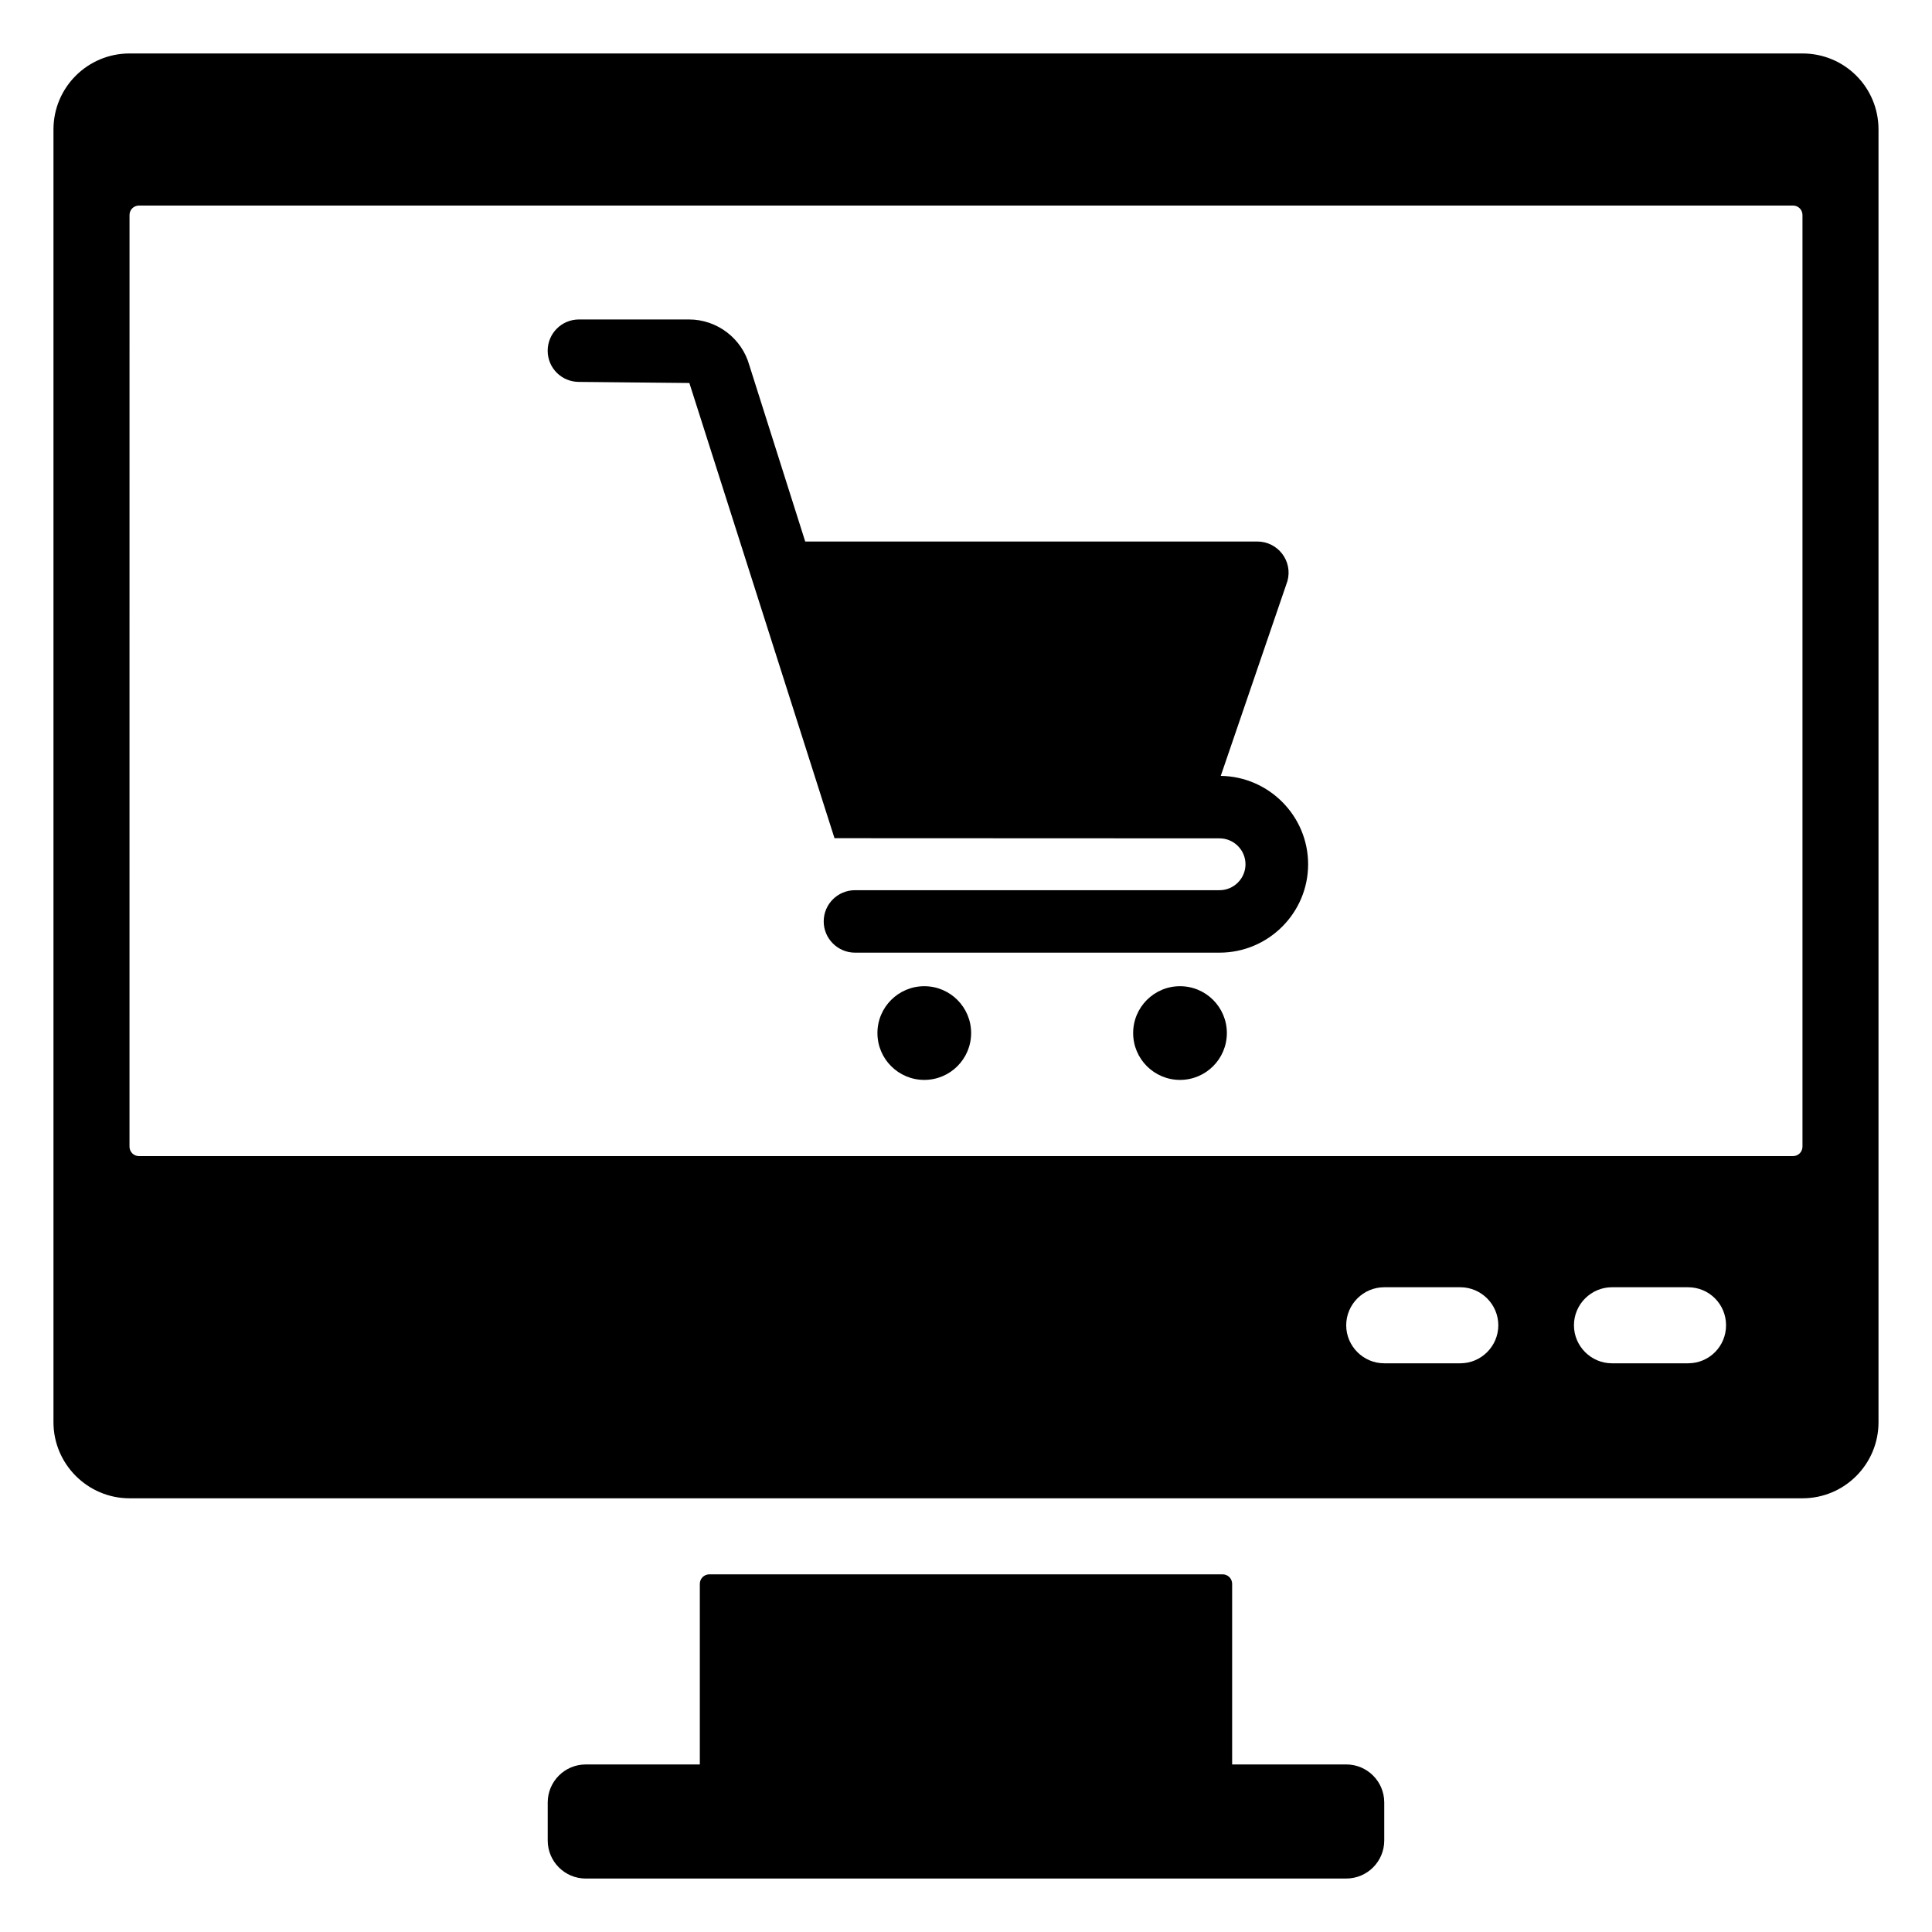
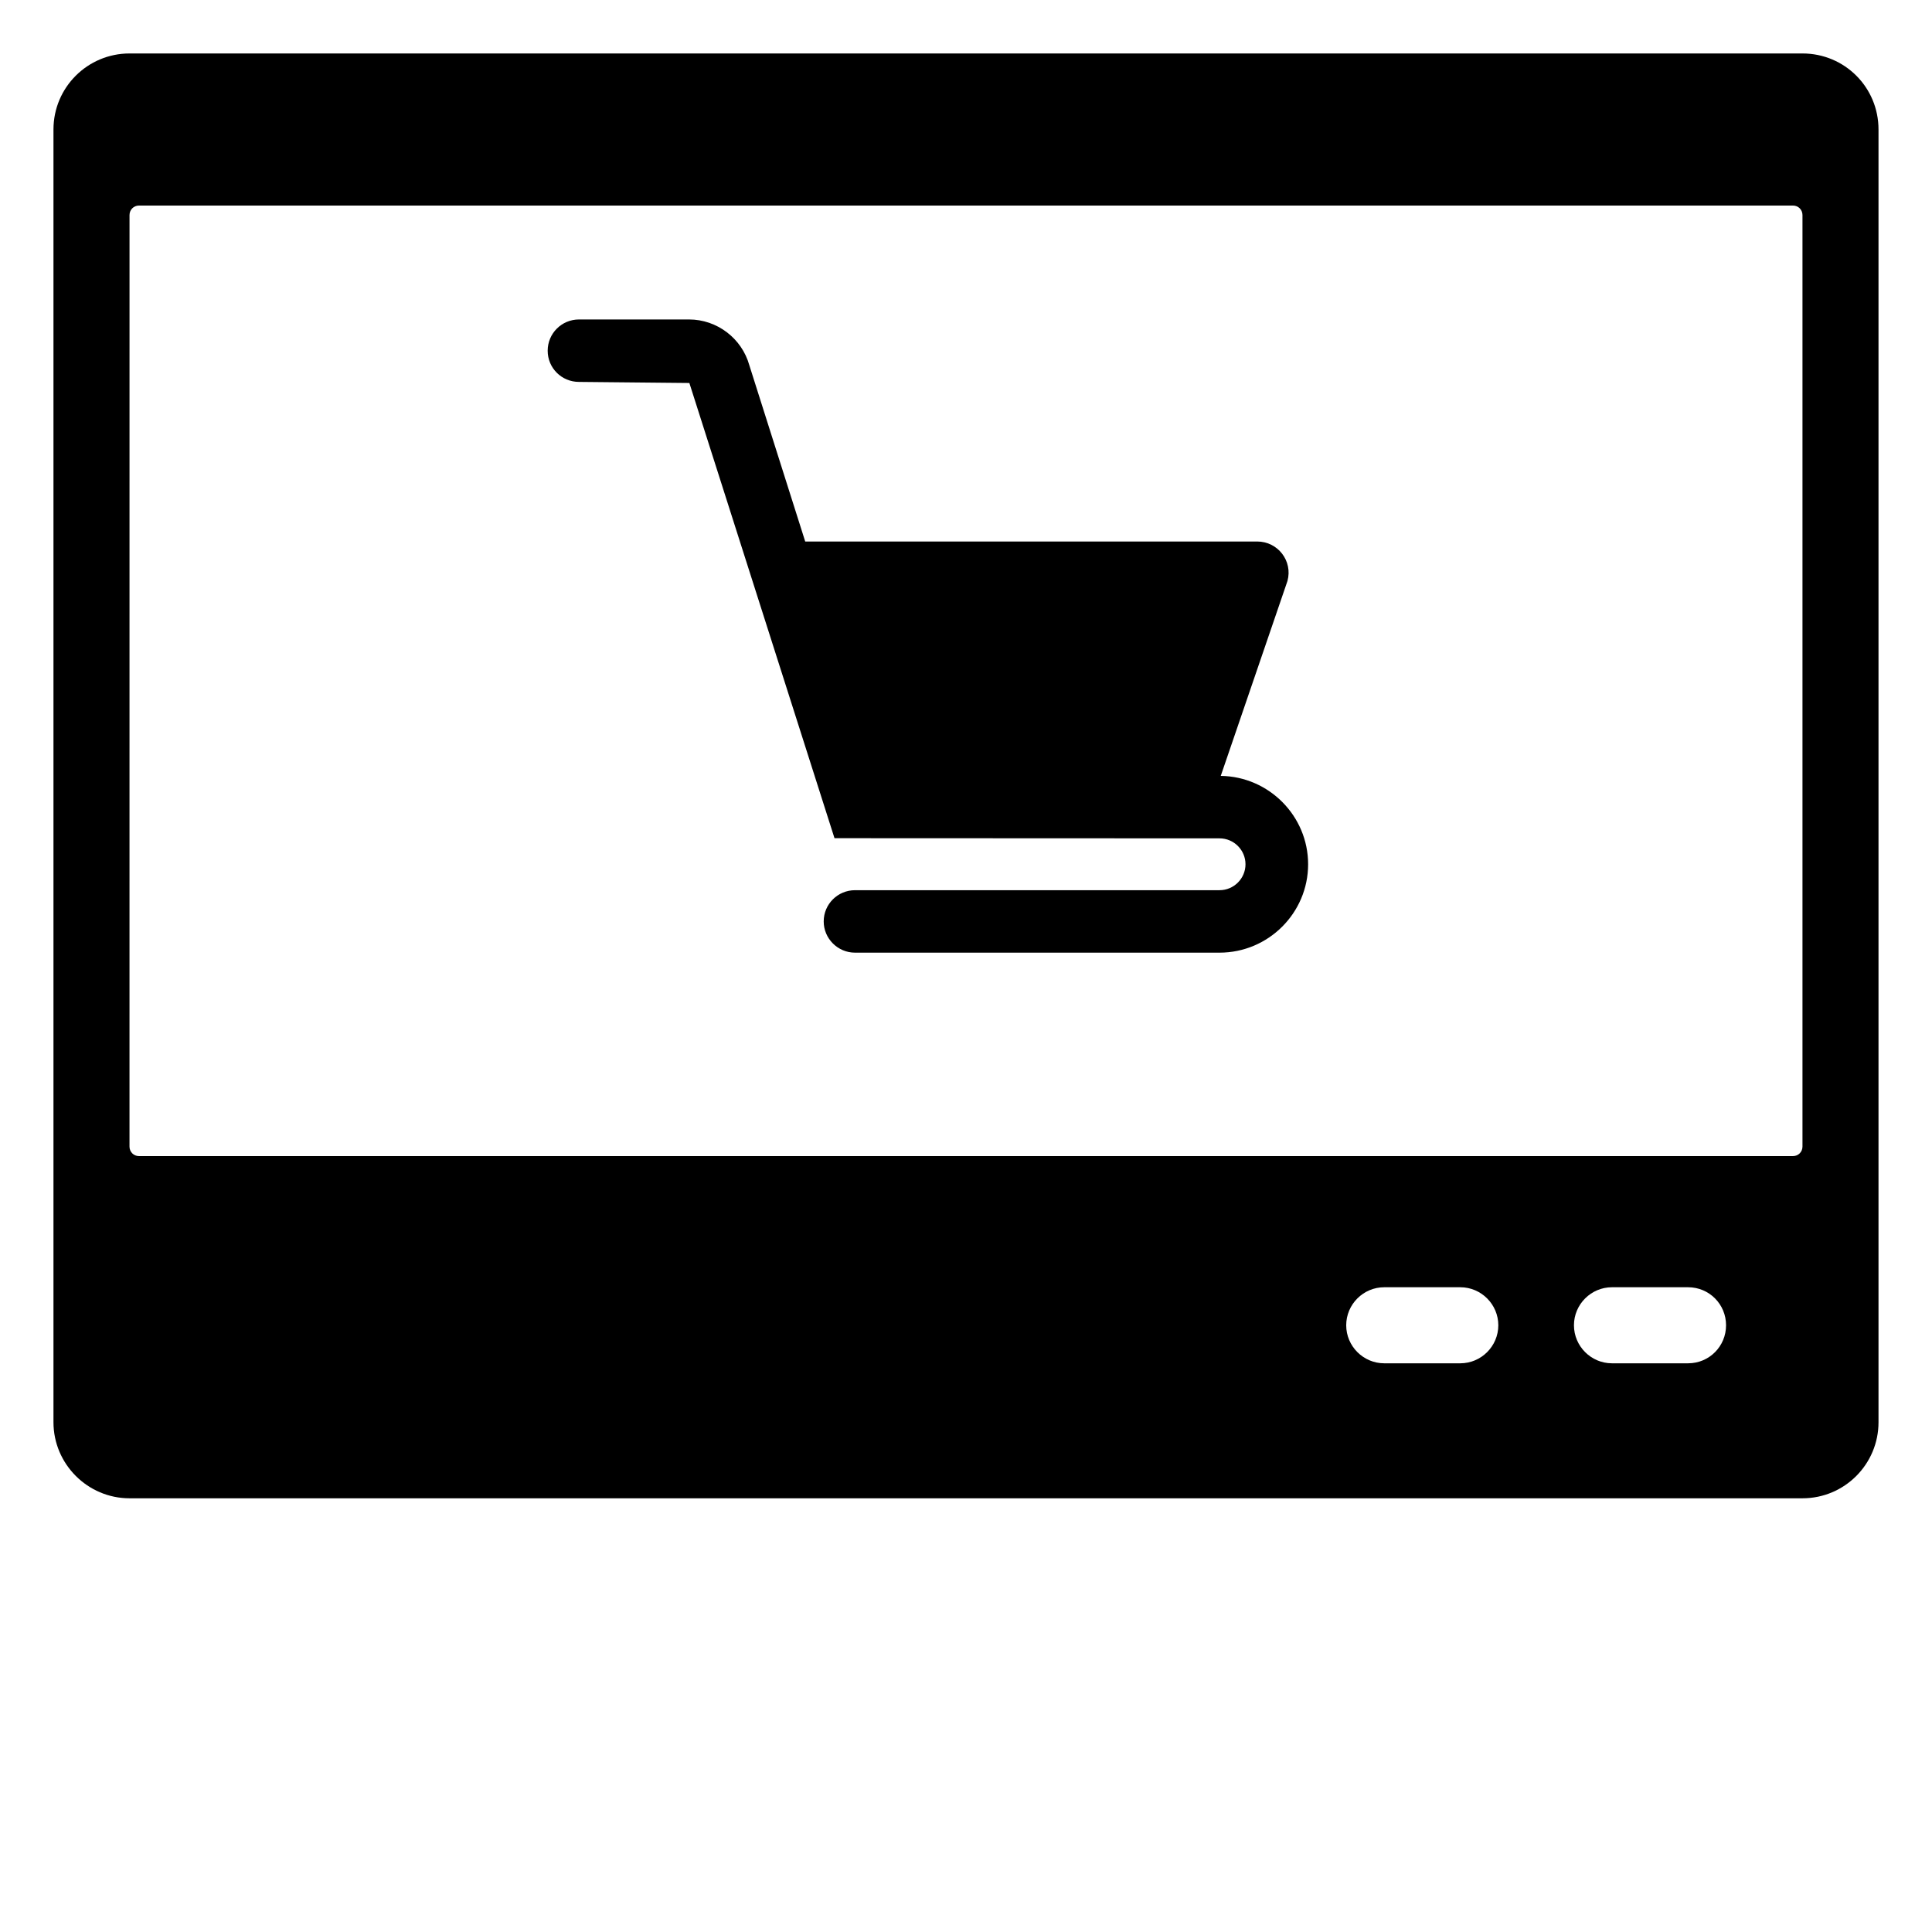
<svg xmlns="http://www.w3.org/2000/svg" fill="#000000" width="800px" height="800px" version="1.1" viewBox="144 144 512 512">
  <g>
    <path d="m297.44 245.21 29.25 0.289 38.461 120.63 102.03 0.043c3.816 0 6.887 3.102 6.887 6.867s-3.07 6.871-6.887 6.871h-96.594c-4.562 0-8.297 3.684-8.297 8.277 0 4.551 3.734 8.277 8.297 8.277h96.594c12.945 0 23.484-10.512 23.484-23.422 0-12.785-10.371-23.258-23.152-23.422l17.676-51.645c1.453-5.297-2.531-10.469-8.008-10.469h-119.79l-14.812-46.719c-1.992-7.117-8.547-12.125-15.973-12.125h-29.168c-4.606 0-8.297 3.723-8.297 8.277-0.004 4.586 3.691 8.27 8.297 8.27z" />
-     <path d="m401.36 417.77c0 6.859-5.559 12.418-12.414 12.418-6.859 0-12.418-5.559-12.418-12.418 0-6.856 5.559-12.414 12.418-12.414 6.856 0 12.414 5.559 12.414 12.414" />
-     <path d="m469.13 417.77c0 6.859-5.559 12.418-12.418 12.418-6.856 0-12.414-5.559-12.414-12.418 0-6.856 5.559-12.414 12.414-12.414 6.859 0 12.418 5.559 12.418 12.414" />
    <path d="m158.17 520.91c0 11.082 9.066 20.152 20.152 20.152h443.35c11.184 0 20.152-9.07 20.152-20.152v-342.59c0-11.184-8.969-20.152-20.152-20.152h-443.35c-11.086 0-20.152 8.965-20.152 20.152zm372.82-15.621h-20.152c-5.543 0-10.078-4.535-10.078-10.078 0-5.543 4.535-10.078 10.078-10.078h20.152c5.543 0 10.078 4.535 10.078 10.078 0 5.547-4.535 10.078-10.078 10.078zm60.355 0h-20.152c-5.543 0-10.078-4.535-10.078-10.078 0-5.543 4.535-10.078 10.078-10.078h20.152c5.644 0 10.078 4.535 10.078 10.078 0 5.547-4.434 10.078-10.078 10.078zm-413.02-304.3c0-1.41 1.105-2.516 2.516-2.516h438.31c1.414 0 2.523 1.105 2.523 2.516v246.87c0 1.41-1.109 2.519-2.519 2.519h-438.32c-1.41 0-2.516-1.109-2.516-2.519z" />
-     <path d="m470.53 641.83h30.23c5.566 0 10.078-4.512 10.078-10.078v-10.078c0-5.566-4.512-10.078-10.078-10.078h-30.23v-47.863c0-1.391-1.129-2.519-2.519-2.519h-136.03c-1.391 0.008-2.519 1.133-2.519 2.527v47.859h-30.23c-5.566 0-10.078 4.512-10.078 10.078v10.078c0 5.566 4.512 10.078 10.078 10.078h30.23z" />
  </g>
</svg>